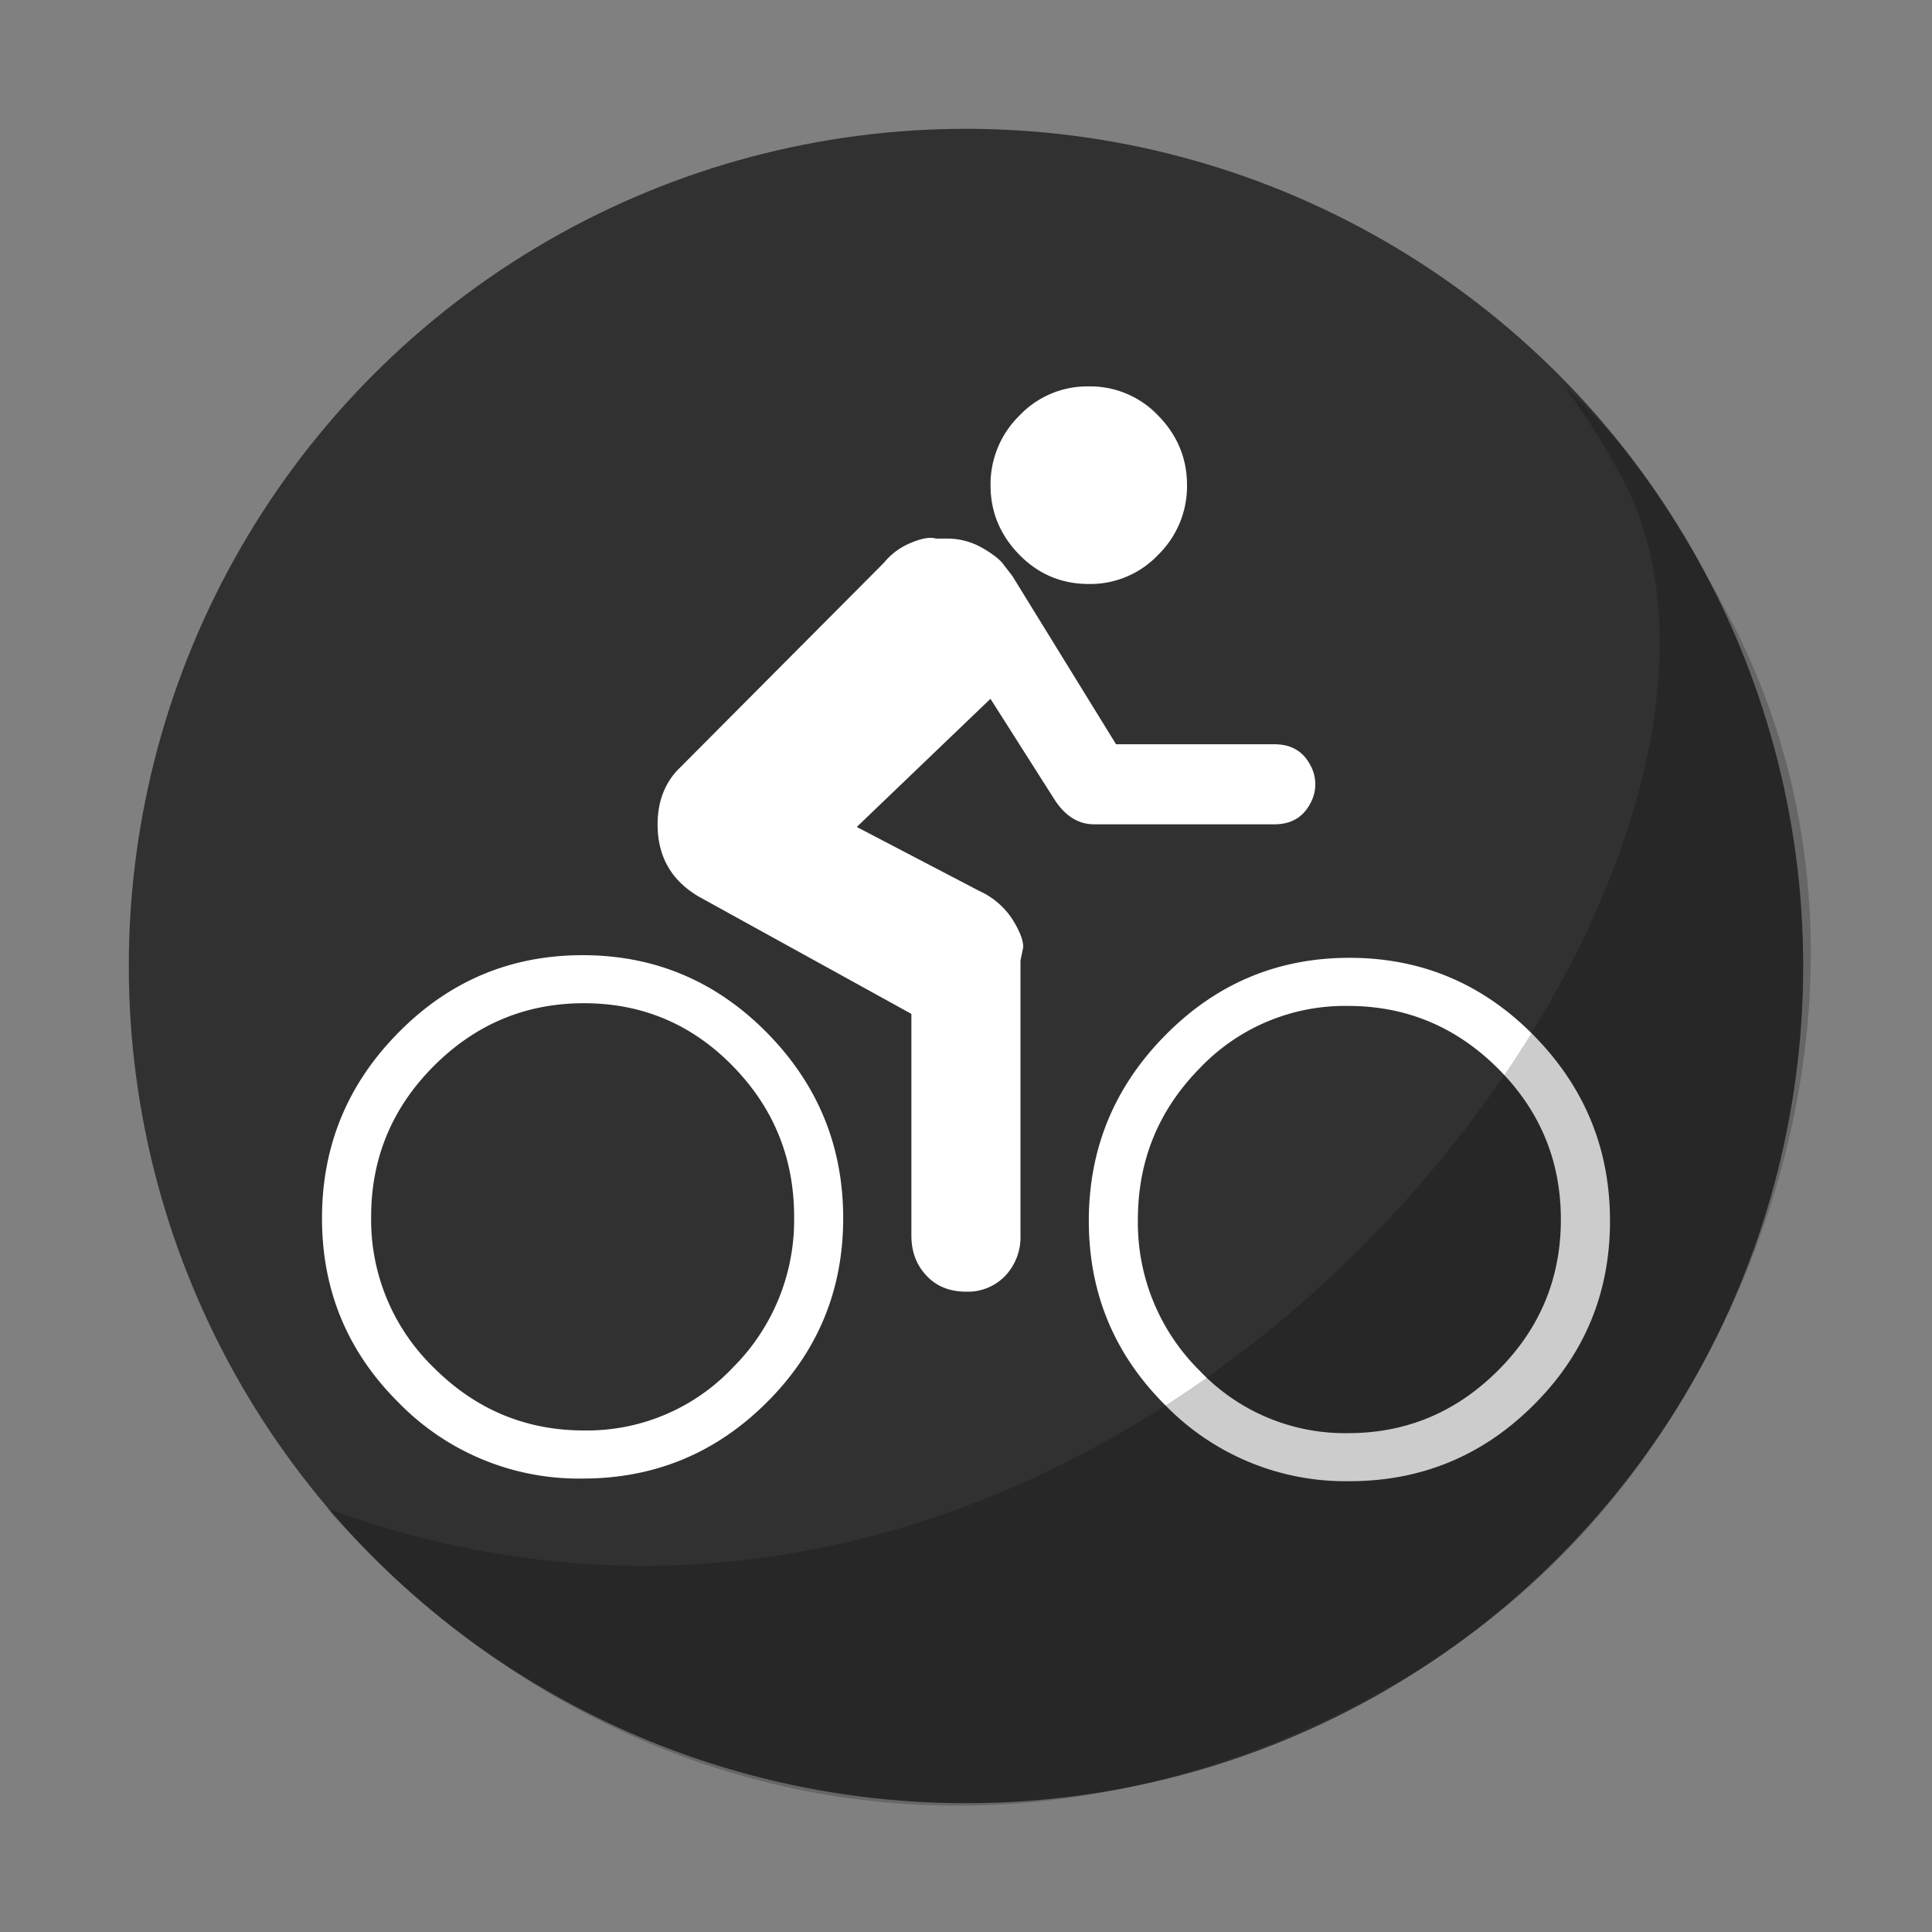
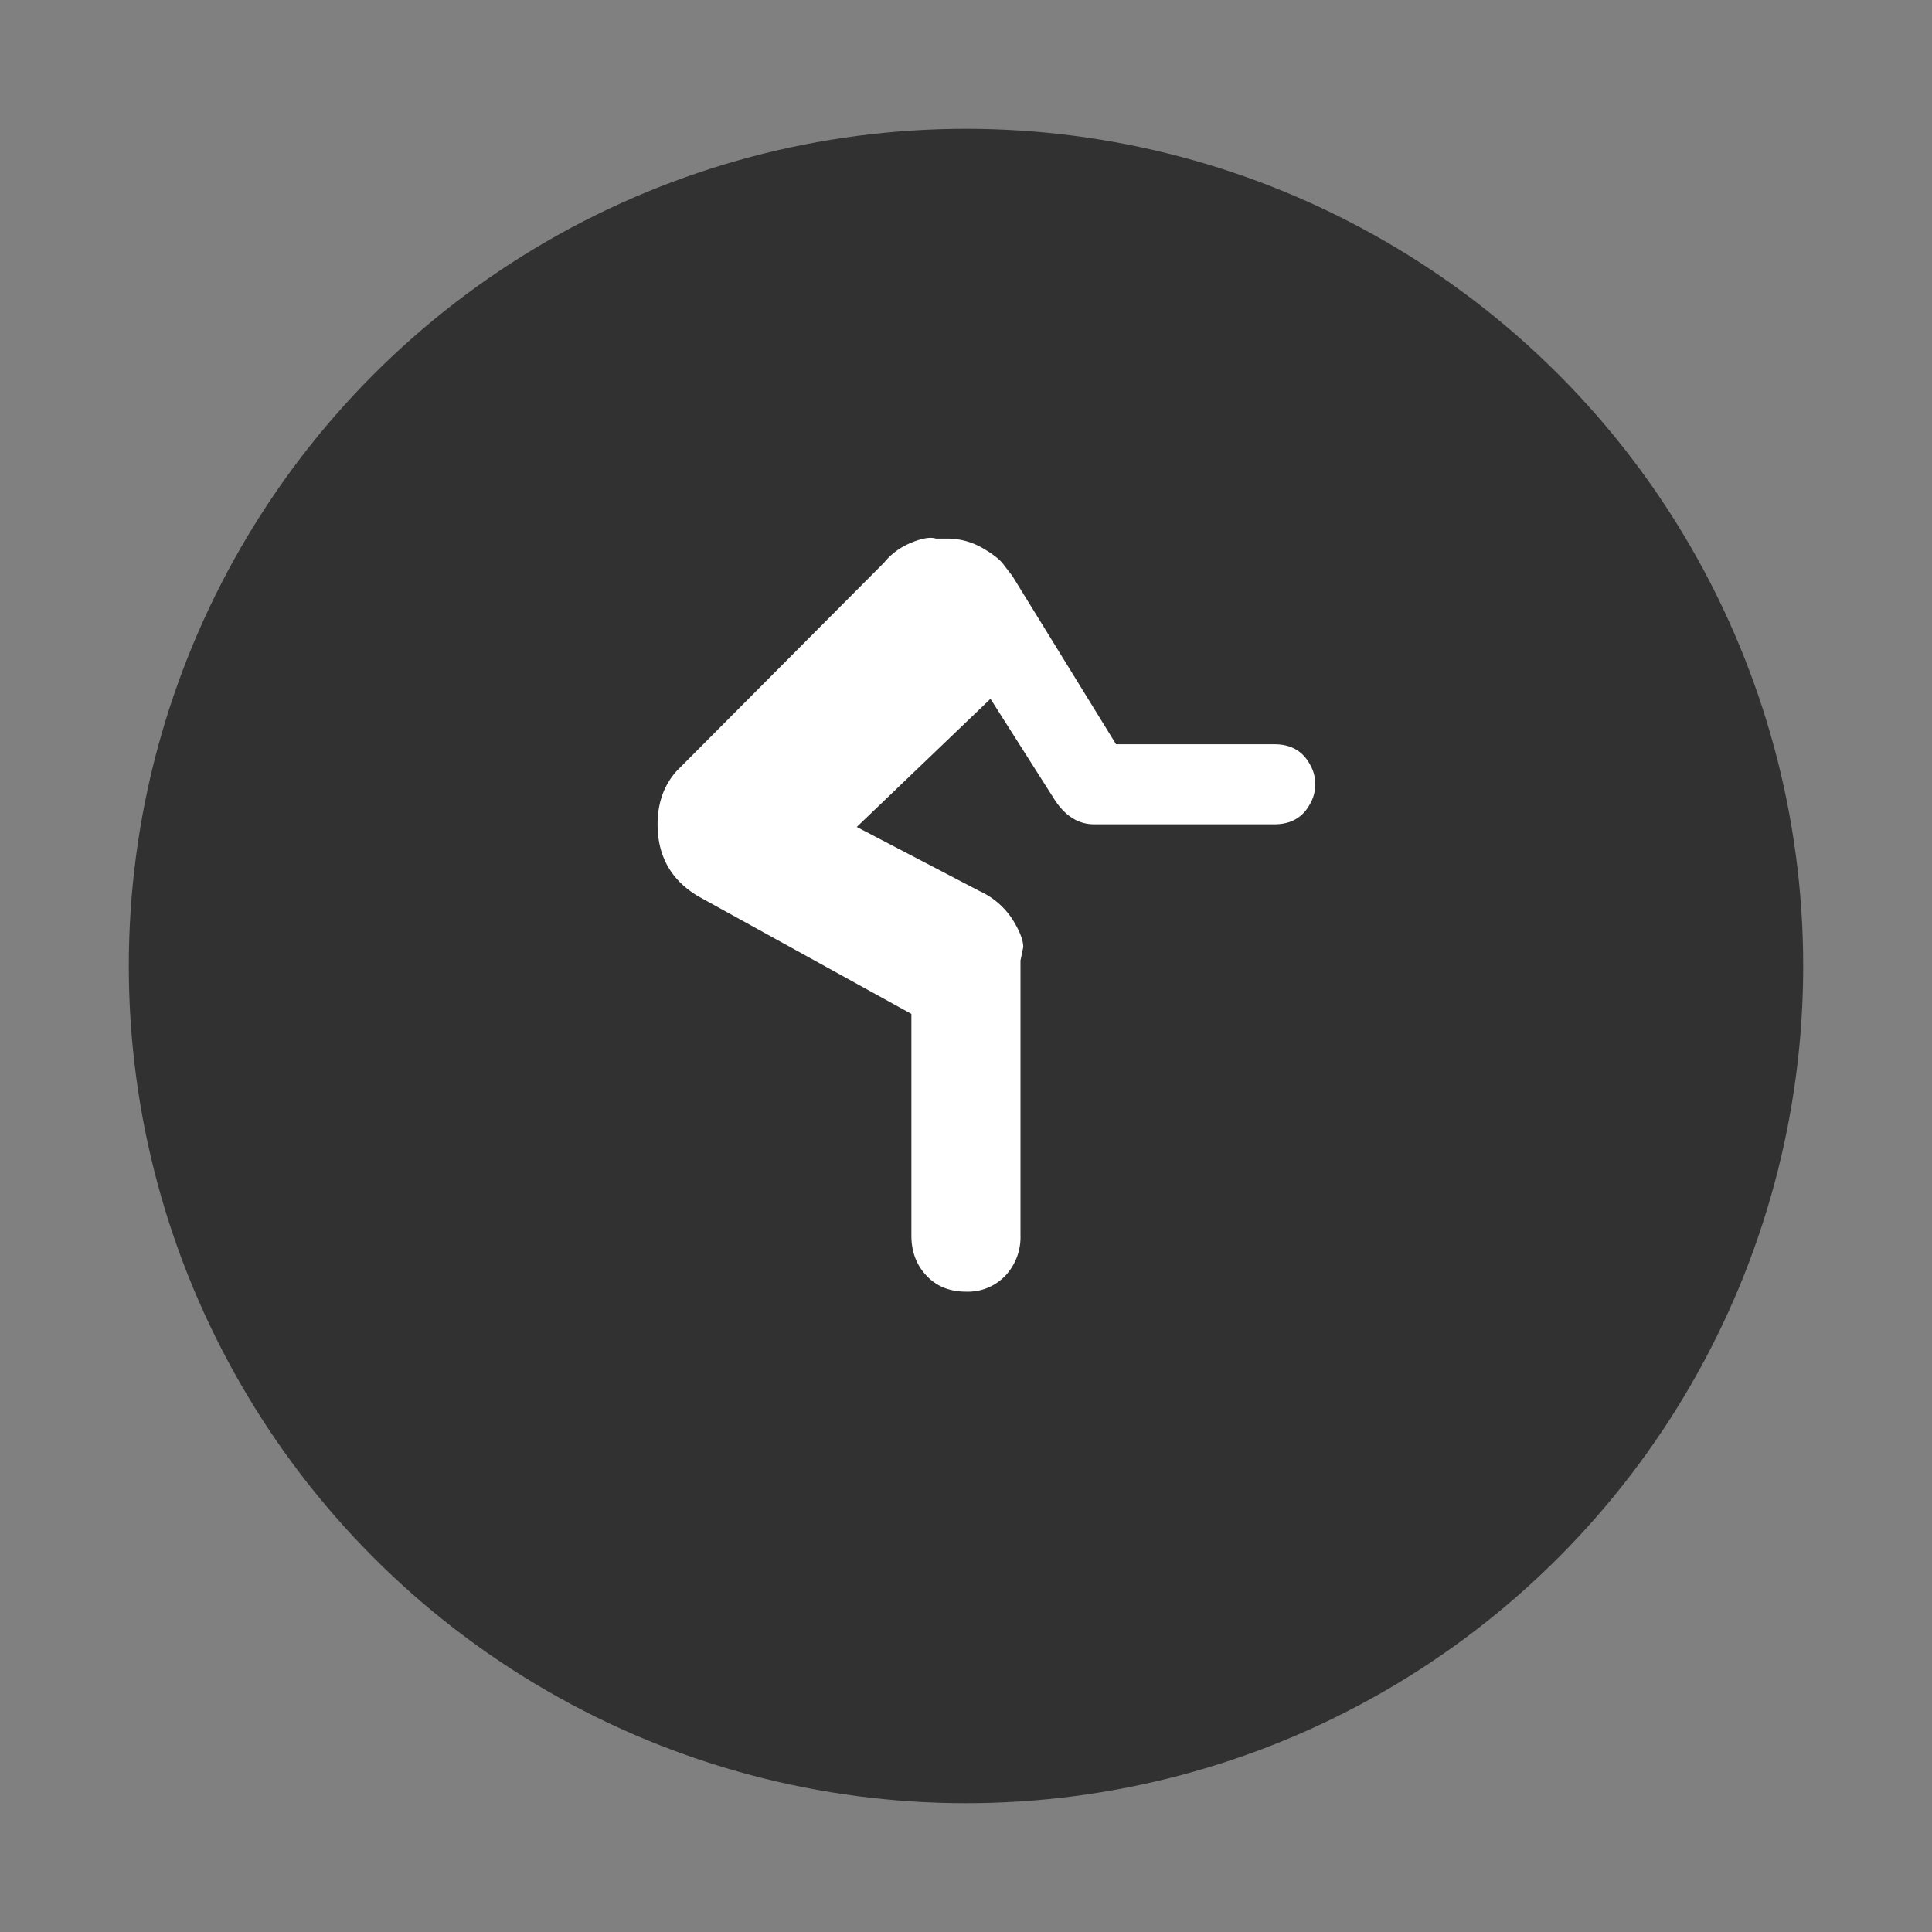
<svg xmlns="http://www.w3.org/2000/svg" xmlns:xlink="http://www.w3.org/1999/xlink" width="30" height="30" viewBox="0 0 30 30">
  <rect x="0" y="0" width="30" height="30" fill="#808080" stroke="none" />
  <defs>
    <circle id="a" cx="13" cy="13" r="13" />
  </defs>
  <g fill="none" fill-rule="evenodd">
    <g transform="translate(2 2)">
      <mask id="b" fill="#fff">
        <use xlink:href="#a" />
      </mask>
      <use fill="#313131" xlink:href="#a" />
      <g fill="#FFF" fill-rule="nonzero" mask="url(#b)">
-         <path d="M7.047 12.832c-1.116 0-2.07.4-2.86 1.202C3.394 14.836 3 15.796 3 16.916s.395 2.073 1.186 2.86a3.906 3.906 0 0 0 2.86 1.183c1.116 0 2.07-.394 2.86-1.182.792-.788 1.187-1.742 1.187-2.861 0-1.12-.395-2.08-1.186-2.882-.791-.801-1.745-1.202-2.86-1.202zm2.33 6.406a3.111 3.111 0 0 1-2.31.974c-.903 0-1.68-.325-2.33-.974a3.194 3.194 0 0 1-.974-2.343c0-.912.325-1.693.974-2.343.65-.65 1.427-.974 2.33-.974.905 0 1.675.325 2.31.974.636.65.954 1.43.954 2.343a3.23 3.23 0 0 1-.954 2.343zm12.437-5.162c-.791-.802-1.745-1.203-2.86-1.203-1.116 0-2.07.401-2.86 1.203-.792.801-1.187 1.762-1.187 2.881 0 1.12.395 2.073 1.186 2.861A3.906 3.906 0 0 0 18.953 21c1.116 0 2.07-.394 2.86-1.182.792-.788 1.187-1.741 1.187-2.86 0-1.12-.395-2.08-1.186-2.882zm-.551 5.203c-.65.65-1.427.975-2.33.975a3.111 3.111 0 0 1-2.31-.975 3.23 3.23 0 0 1-.954-2.342c0-.913.318-1.693.954-2.343a3.111 3.111 0 0 1 2.31-.974c.903 0 1.68.324 2.33.974.65.65.974 1.43.974 2.343 0 .912-.325 1.693-.974 2.342zM14.907 7.068a1.45 1.45 0 0 0 1.08-.456 1.49 1.49 0 0 0 .445-1.078c0-.414-.148-.774-.445-1.078A1.453 1.453 0 0 0 14.907 4a1.45 1.45 0 0 0-1.08.456 1.492 1.492 0 0 0-.446 1.078c0 .415.149.774.445 1.078.297.304.657.456 1.08.456z" />
        <path d="M17.788 10.8c.254 0 .438-.104.551-.311a.613.613 0 0 0 0-.622c-.113-.207-.297-.31-.55-.31H15.33l-1.61-2.613-.128-.166c-.056-.083-.17-.173-.339-.27a1.093 1.093 0 0 0-.55-.145h-.17c-.085-.027-.212-.007-.381.063-.17.069-.311.172-.424.31l-3.22 3.235c-.198.22-.297.497-.297.829 0 .498.212.87.635 1.12l3.306 1.824v3.441c0 .25.077.456.233.622.155.166.36.25.614.25a.803.803 0 0 0 .614-.25.874.874 0 0 0 .233-.622v-4.27l.043-.208c0-.11-.057-.255-.17-.435a1.207 1.207 0 0 0-.508-.435l-1.907-.996 2.076-1.99.975 1.534c.17.277.381.415.636.415h2.796z" />
      </g>
    </g>
-     <path fill="#000" fill-opacity=".2" d="M21.392 26.298c-5.802 3.184-12.13 1.867-16.316-2.877 12.607 4.63 23.39-9.961 20.097-16.027A12.58 12.58 0 0 0 24.294 6c1.052.936 1.772 2.129 2.483 3.438 1.888 3.477 1.649 7.463.115 10.834-1.142 2.511-2.918 4.61-5.5 6.026z" />
  </g>
</svg>